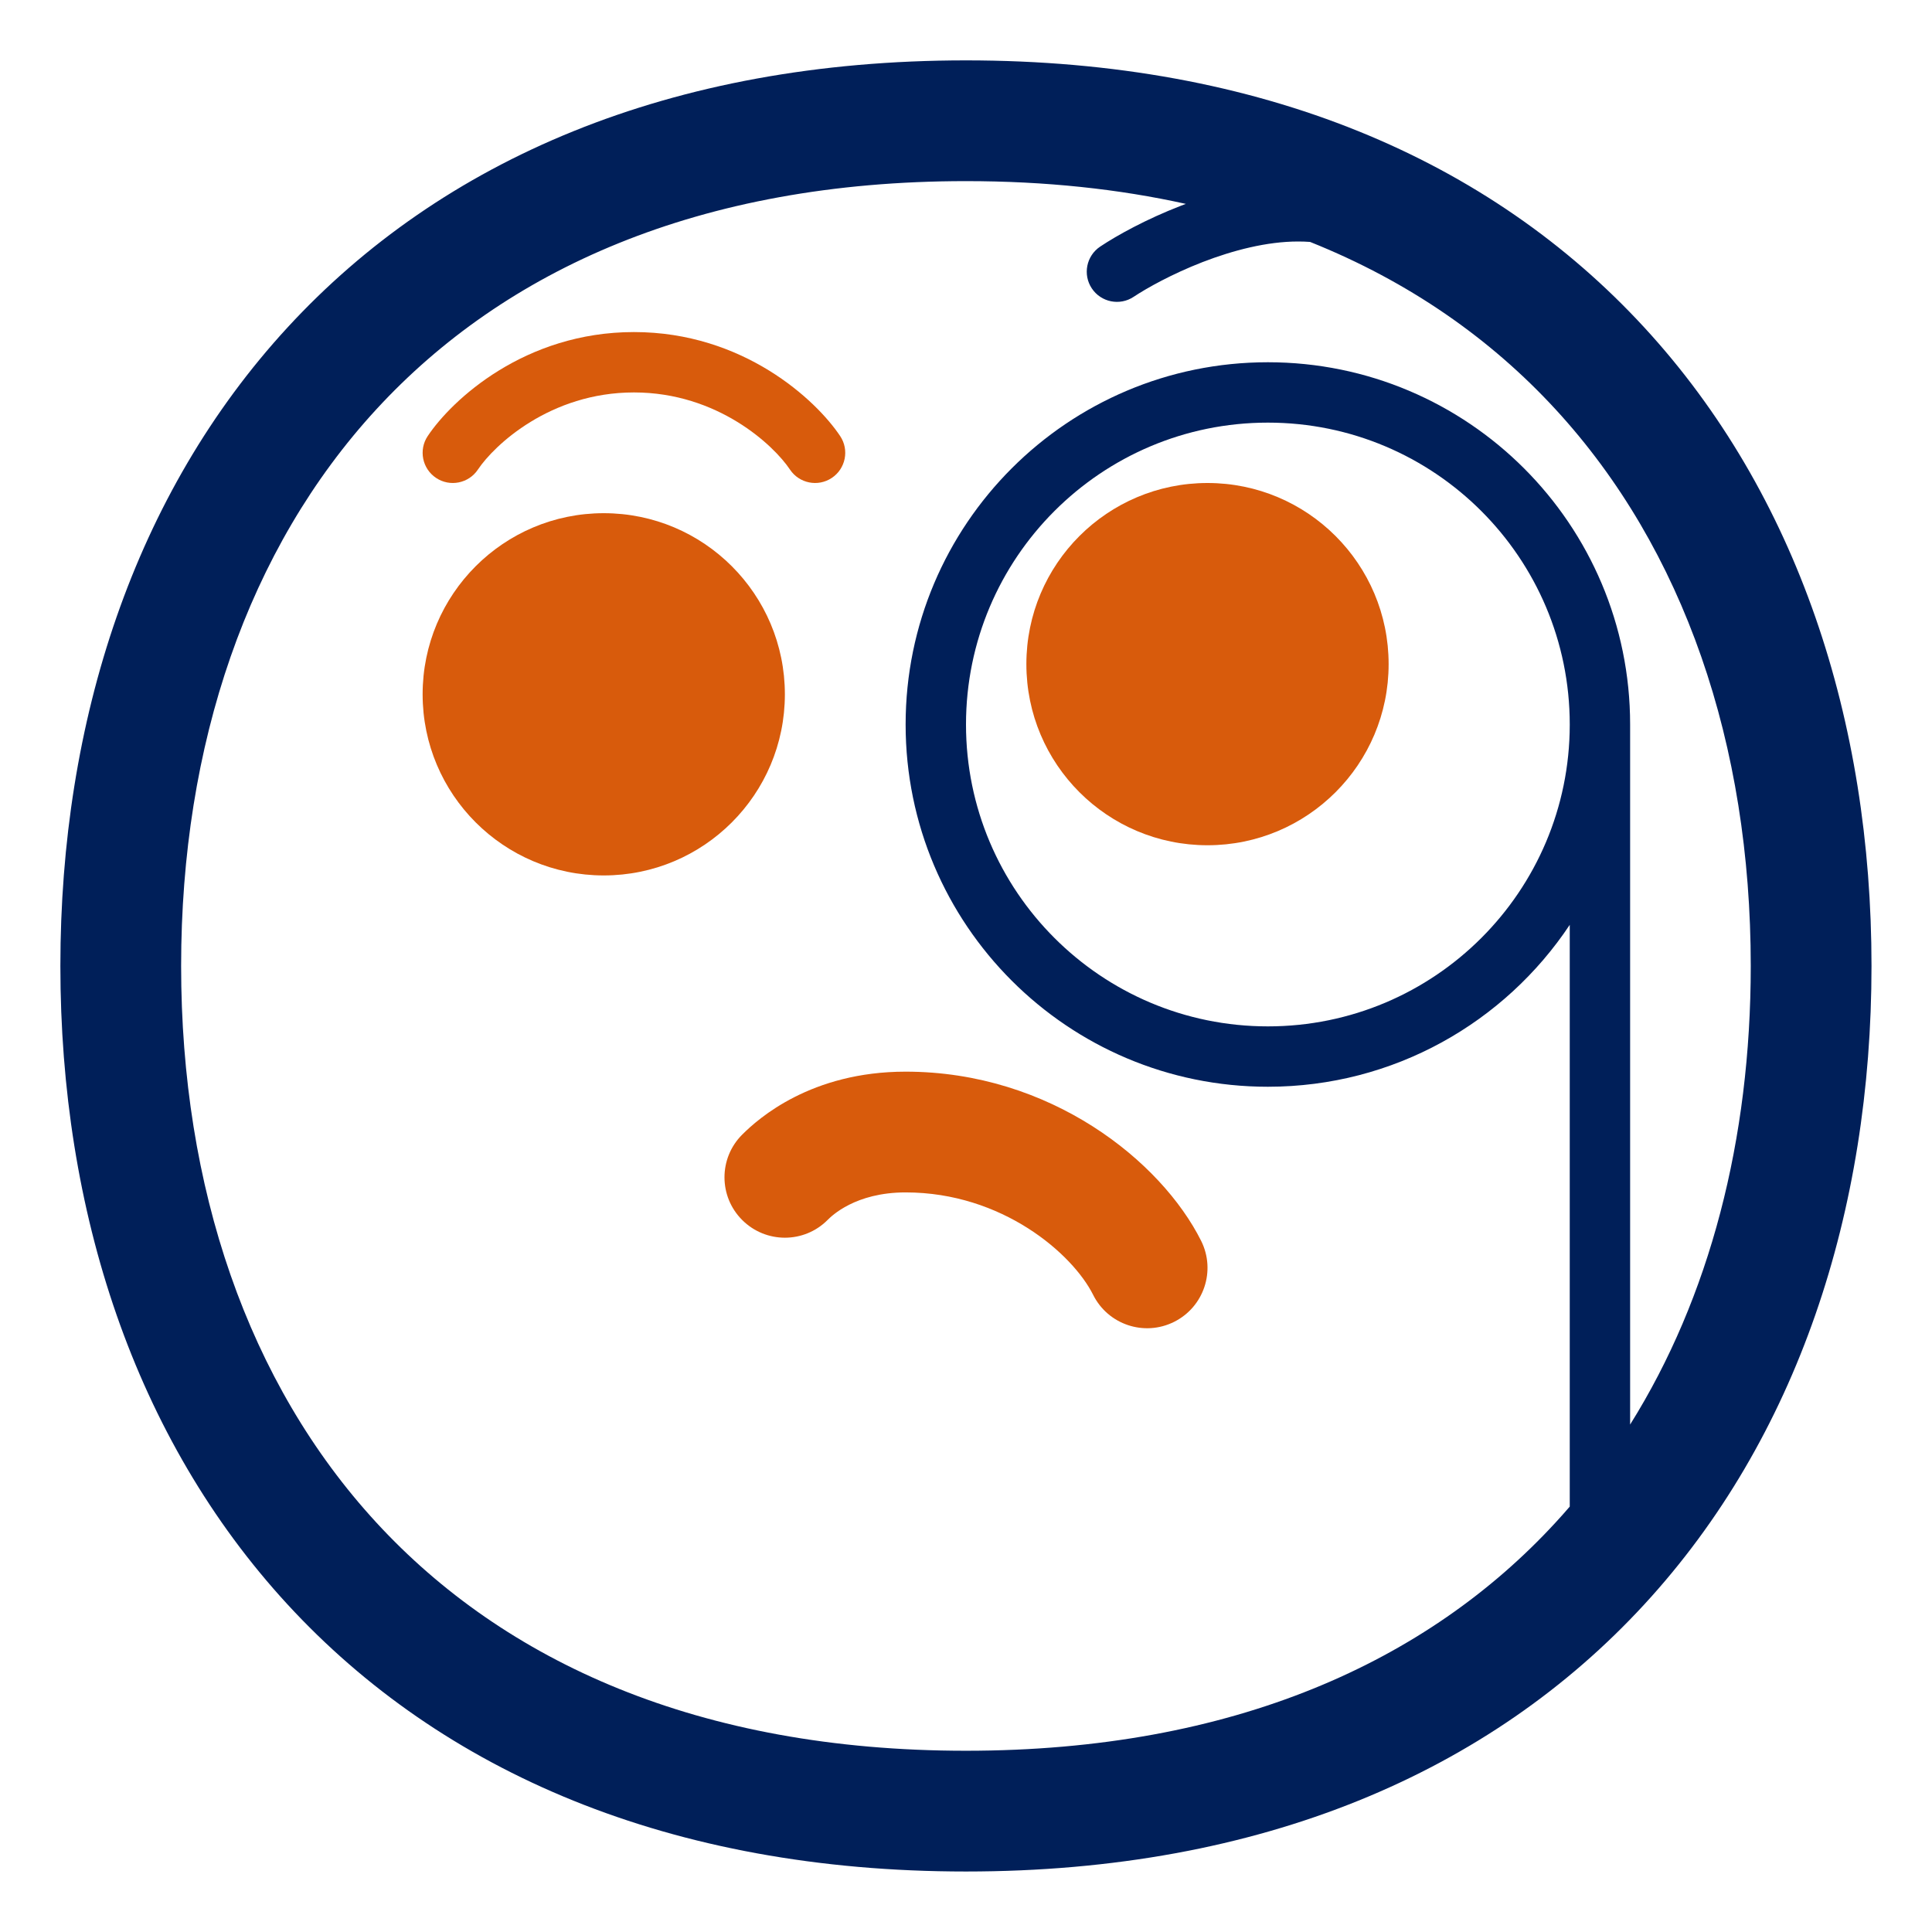
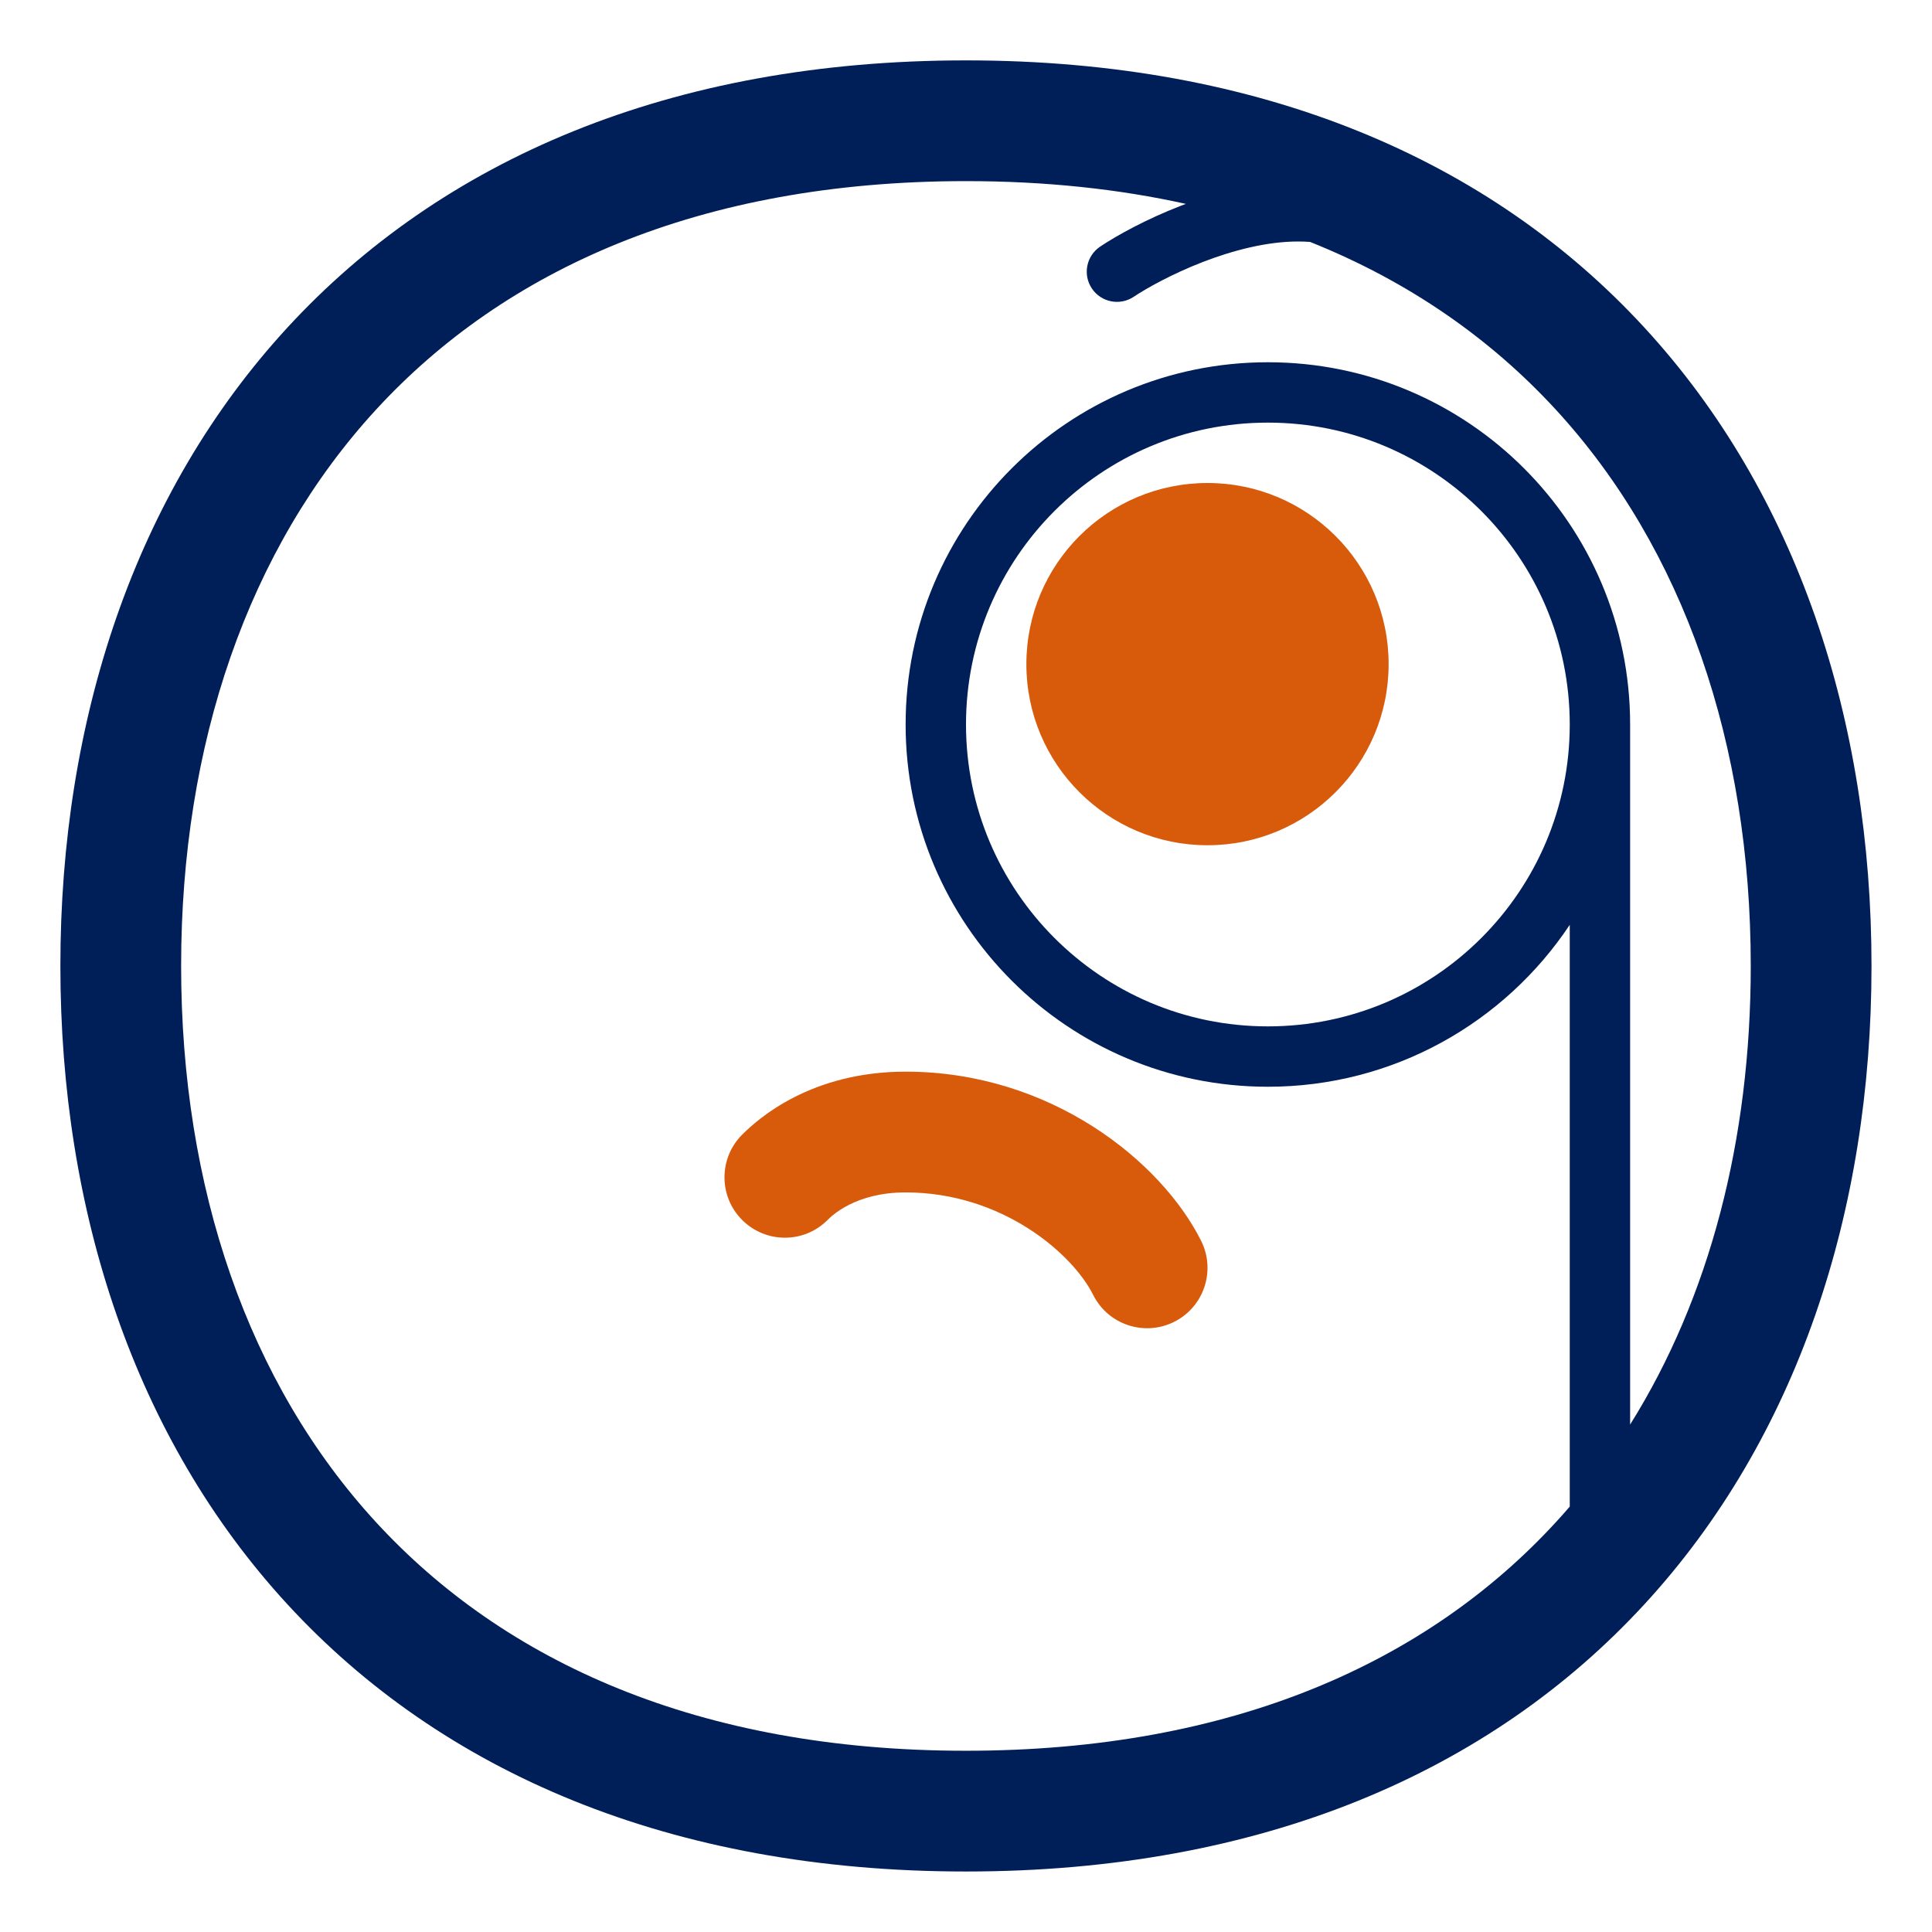
<svg xmlns="http://www.w3.org/2000/svg" viewBox="1984 2484 32 32" width="32" height="32">
-   <path fill="#d85b0c" stroke="none" fill-opacity="1" stroke-width="1" stroke-opacity="1" color="rgb(51, 51, 51)" id="tSvgf8ee8d58e3" d="M 1991.916 2491.777 C 1992.183 2491.377 1993.11 2490.5 1994.5 2490.5 C 1995.89 2490.5 1996.817 2491.377 1997.084 2491.777 C 1997.237 2492.007 1997.548 2492.069 1997.777 2491.916 C 1998.007 2491.763 1998.069 2491.452 1997.916 2491.223 C 1997.516 2490.623 1996.31 2489.5 1994.5 2489.5 C 1992.69 2489.5 1991.484 2490.623 1991.084 2491.223 C 1990.931 2491.452 1990.993 2491.763 1991.223 2491.916C 1991.452 2492.069 1991.763 2492.007 1991.916 2491.777Z" />
  <path fill="#d85b0c" stroke="none" fill-opacity="1" stroke-width="1" stroke-opacity="1" color="rgb(51, 51, 51)" id="tSvgc881562d38" d="M 1999 2503.75 C 1998.165 2503.75 1997.771 2504.143 1997.707 2504.207 C 1997.317 2504.598 1996.684 2504.598 1996.293 2504.207 C 1995.902 2503.817 1995.902 2503.183 1996.293 2502.793 C 1996.563 2502.523 1997.435 2501.75 1999 2501.75 C 2001.399 2501.75 2003.234 2503.233 2003.895 2504.553 C 2004.141 2505.047 2003.941 2505.647 2003.447 2505.894 C 2002.953 2506.141 2002.353 2505.941 2002.106 2505.447C 2001.766 2504.767 2000.601 2503.75 1999 2503.75Z" />
-   <path fill="#d85b0c" stroke="none" fill-opacity="1" stroke-width="1" stroke-opacity="1" color="rgb(51, 51, 51)" id="tSvg18aced0bbb6" d="M 1991 2495.5 C 1991 2493.843 1992.343 2492.5 1994 2492.5 C 1995.657 2492.5 1997 2493.843 1997 2495.5 C 1997 2497.157 1995.657 2498.5 1994 2498.5C 1992.343 2498.5 1991 2497.157 1991 2495.5Z" />
  <path fill="#d85b0c" stroke="none" fill-opacity="1" stroke-width="1" stroke-opacity="1" color="rgb(51, 51, 51)" id="tSvg99b3837c1a" d="M 2001 2495 C 2001 2493.343 2002.343 2492 2004 2492 C 2005.657 2492 2007 2493.343 2007 2495 C 2007 2496.657 2005.657 2498 2004 2498C 2002.343 2498 2001 2496.657 2001 2495Z" />
  <path fill="#001f59" stroke="none" fill-opacity="1" stroke-width="1" stroke-opacity="1" color="rgb(51, 51, 51)" id="tSvg18c7fbcda58" d="M 1999.999 2485 C 1995.095 2485 1991.313 2486.654 1988.763 2489.423 C 1986.226 2492.178 1985 2495.938 1985 2499.999 C 1985 2504.06 1986.226 2507.82 1988.763 2510.575 C 1991.313 2513.344 1995.095 2514.998 1999.999 2514.998 C 2004.903 2514.998 2008.685 2513.344 2011.234 2510.575 C 2013.772 2507.82 2014.998 2504.06 2014.998 2499.999 C 2014.998 2495.938 2013.772 2492.178 2011.234 2489.423C 2008.685 2486.654 2004.903 2485 1999.999 2485Z M 1987 2499.999 C 1987 2496.329 1988.106 2493.089 1990.235 2490.778 C 1992.351 2488.48 1995.568 2487 1999.999 2487 C 2001.32 2487 2002.533 2487.131 2003.641 2487.377 C 2003.612 2487.387 2003.584 2487.398 2003.557 2487.409 C 2002.986 2487.63 2002.503 2487.897 2002.223 2488.084 C 2001.993 2488.237 2001.931 2488.548 2002.084 2488.777 C 2002.237 2489.007 2002.548 2489.069 2002.777 2488.916 C 2002.997 2488.77 2003.414 2488.537 2003.918 2488.341 C 2004.425 2488.145 2004.985 2488 2005.5 2488 C 2005.566 2488 2005.632 2488.002 2005.699 2488.007 C 2007.344 2488.665 2008.694 2489.617 2009.763 2490.778 C 2011.892 2493.089 2012.998 2496.329 2012.998 2499.999 C 2012.998 2502.875 2012.319 2505.487 2011 2507.595 C 2011 2503.73 2011 2499.865 2011 2496 C 2011 2492.686 2008.314 2490 2005 2490 C 2001.686 2490 1999 2492.686 1999 2496 C 1999 2499.314 2001.686 2502 2005 2502 C 2007.087 2502 2008.925 2500.934 2010 2499.318 C 2010 2502.53 2010 2505.742 2010 2508.954 C 2009.922 2509.044 2009.844 2509.133 2009.763 2509.22 C 2007.647 2511.518 2004.43 2512.998 1999.999 2512.998 C 1995.568 2512.998 1992.351 2511.518 1990.235 2509.22C 1988.106 2506.909 1987 2503.669 1987 2499.999Z M 2010 2496 C 2010 2496.001 2010 2496.003 2010 2496.004 C 2009.998 2498.764 2007.76 2501 2005 2501 C 2002.239 2501 2000 2498.761 2000 2496 C 2000 2493.239 2002.239 2491 2005 2491C 2007.761 2491 2010 2493.239 2010 2496Z" />
  <defs> </defs>
</svg>